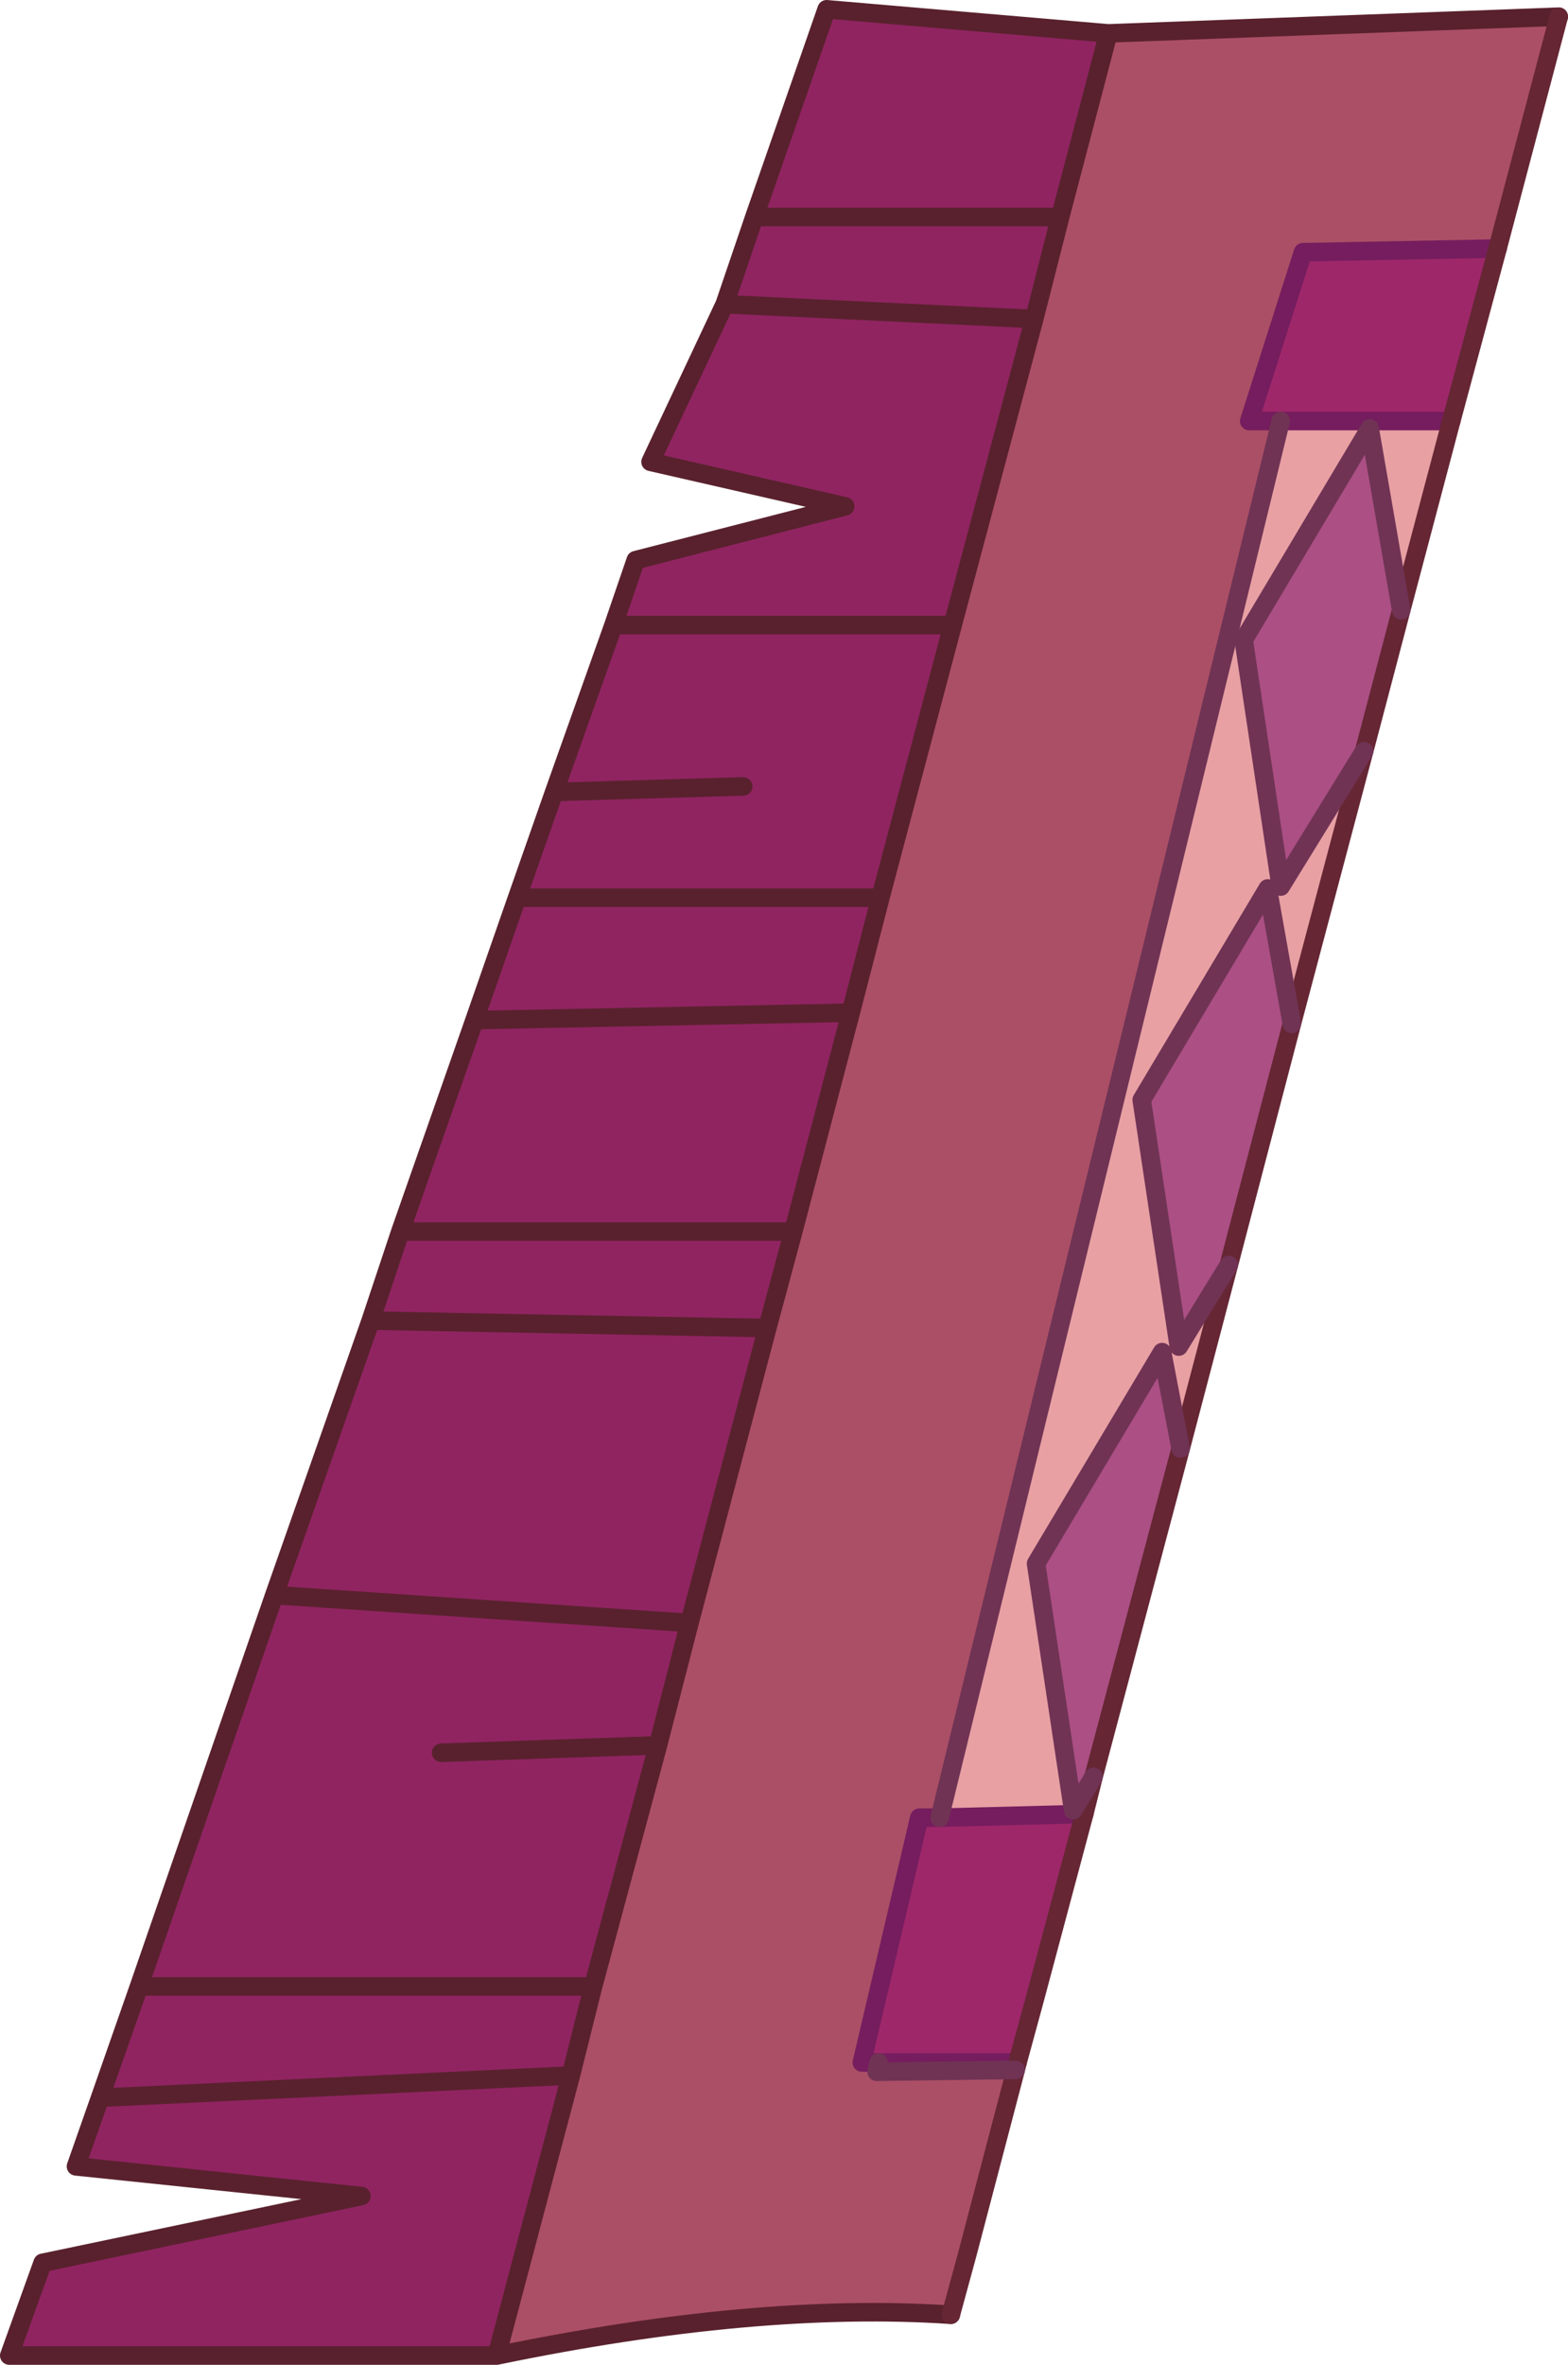
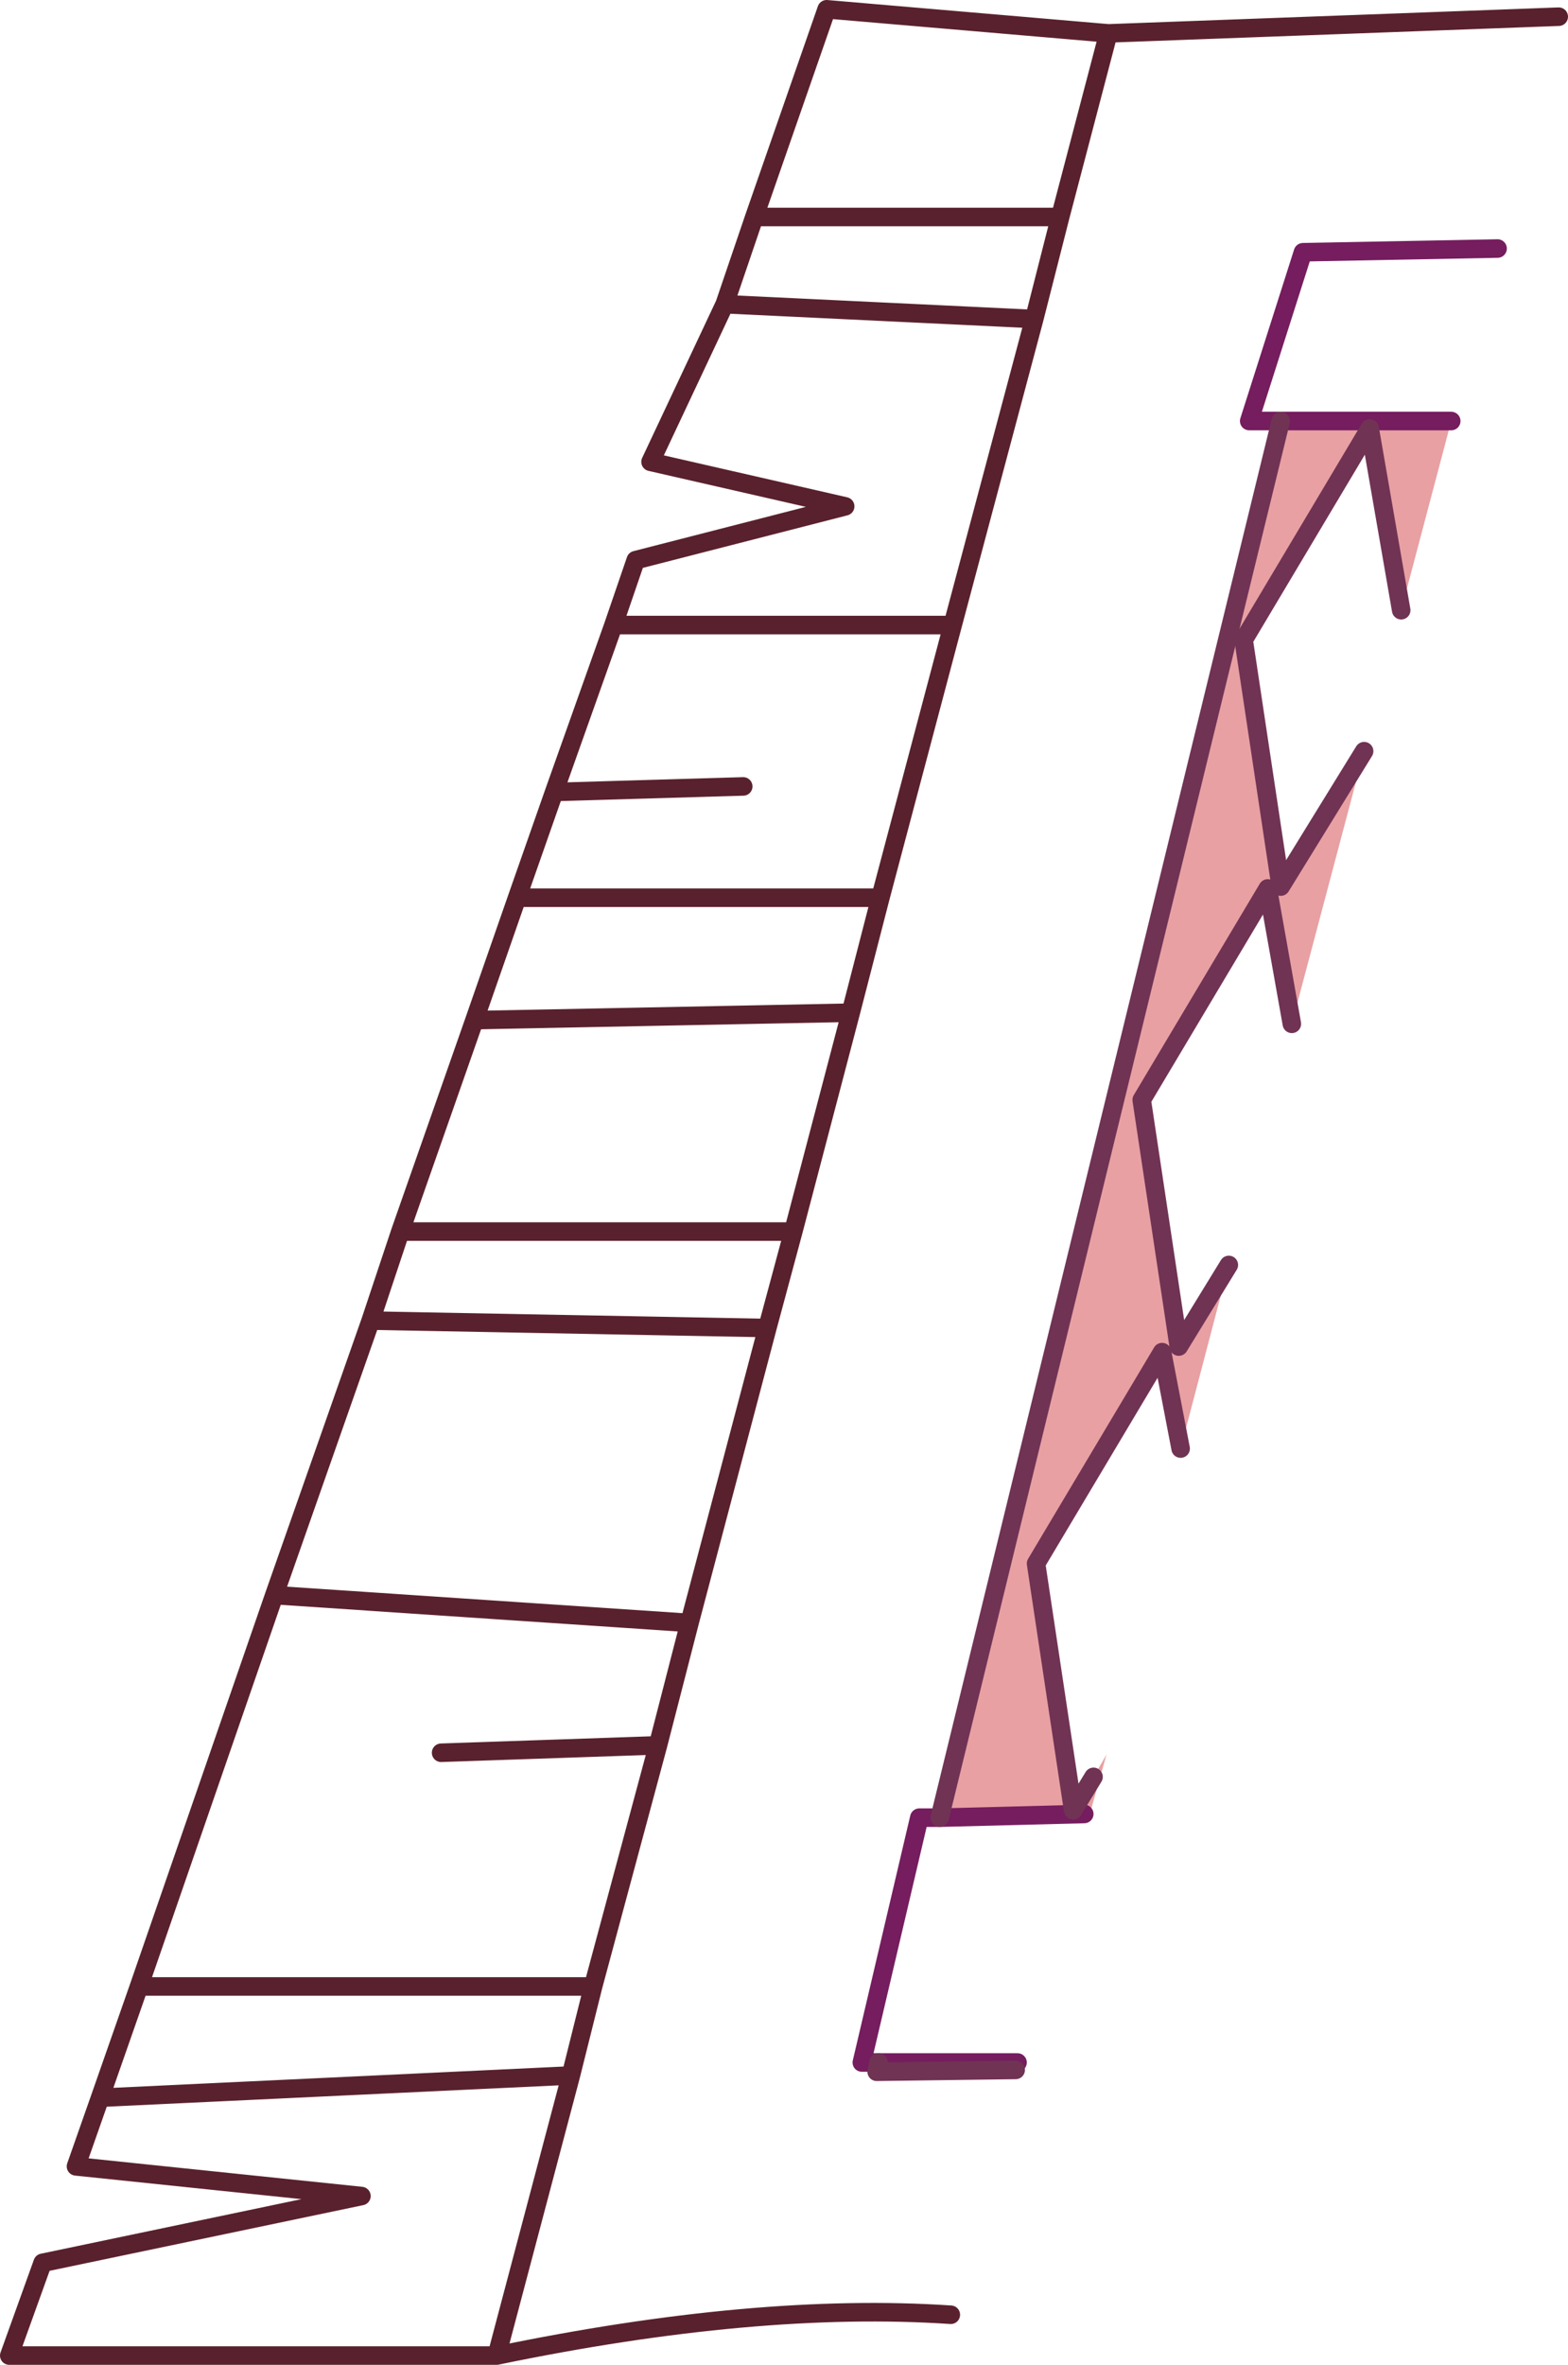
<svg xmlns="http://www.w3.org/2000/svg" height="63.75px" width="42.3px">
  <g transform="matrix(1.0, 0.0, 0.0, 1.0, 21.15, 31.85)">
-     <path d="M19.25 -25.15 L14.0 -25.05 12.55 -20.5 13.4 -20.5 4.2 17.15 3.65 17.15 2.1 23.75 2.55 23.75 2.5 24.0 6.25 23.95 4.95 28.9 4.5 30.55 Q-0.75 30.2 -7.75 31.65 L-5.75 24.1 -5.15 21.7 -3.4 15.2 -2.55 11.9 -0.45 3.95 0.25 1.35 1.8 -4.55 2.6 -7.65 4.55 -15.0 6.75 -23.25 7.45 -26.0 8.75 -30.95 20.9 -31.4 19.25 -25.15" fill="#ab4f66" fill-rule="evenodd" stroke="none" />
-     <path d="M13.4 -20.5 L12.55 -20.5 14.0 -25.05 19.25 -25.15 18.0 -20.5 13.4 -20.5 M2.55 23.75 L2.1 23.75 3.65 17.15 4.2 17.15 8.1 17.05 8.25 17.05 6.75 22.1 6.3 23.75 2.55 23.75 M6.75 22.1 L8.1 17.05 6.75 22.1" fill="#9e276a" fill-rule="evenodd" stroke="none" />
-     <path d="M8.75 -30.95 L7.45 -26.0 6.75 -23.25 4.55 -15.0 2.6 -7.65 1.8 -4.55 0.25 1.35 -0.45 3.95 -2.55 11.9 -3.4 15.2 -5.15 21.7 -5.75 24.1 -7.75 31.65 -20.9 31.65 -20.0 29.15 -11.4 27.35 -19.1 26.55 -18.45 24.7 -17.4 21.7 -13.75 11.15 -11.15 3.75 -10.35 1.35 -8.35 -4.35 -7.2 -7.65 -6.2 -10.5 -4.6 -15.0 -4.0 -16.75 1.65 -18.2 -3.6 -19.4 -1.6 -23.65 -0.8 -26.0 1.15 -31.6 8.75 -30.95 M7.45 -26.0 L-0.8 -26.0 7.45 -26.0 M-2.55 11.9 L-13.75 11.15 -2.55 11.9 M-0.45 3.95 L-11.15 3.75 -0.45 3.95 M-1.1 -10.65 L-6.2 -10.5 -1.1 -10.65 M-1.6 -23.65 L6.75 -23.25 -1.6 -23.65 M2.6 -7.65 L-7.2 -7.65 2.6 -7.65 M0.25 1.35 L-10.35 1.35 0.25 1.35 M1.8 -4.55 L-8.35 -4.35 1.8 -4.55 M4.55 -15.0 L-4.6 -15.0 4.55 -15.0 M-5.15 21.7 L-17.4 21.7 -5.15 21.7 M-5.75 24.1 L-18.45 24.7 -5.75 24.1 M-3.4 15.2 L-9.25 15.4 -3.4 15.2" fill="#902461" fill-rule="evenodd" stroke="none" />
-     <path d="M16.65 -15.4 L15.65 -11.6 13.4 -7.95 12.4 -14.6 15.8 -20.3 16.65 -15.4 M13.7 -4.25 L12.0 2.25 10.65 4.45 9.65 -2.2 13.05 -7.9 13.7 -4.25 M10.7 7.2 L8.35 16.05 7.8 16.95 6.8 10.3 10.2 4.6 10.7 7.2" fill="#ab4f84" fill-rule="evenodd" stroke="none" />
    <path d="M6.25 23.95 L2.5 24.0 2.55 23.75 6.3 23.75 6.25 23.95 M4.2 17.15 L13.4 -20.5 18.0 -20.5 16.65 -15.4 15.8 -20.3 12.4 -14.6 13.4 -7.95 15.65 -11.6 13.7 -4.25 13.05 -7.9 9.65 -2.2 10.65 4.45 12.0 2.25 10.7 7.2 10.2 4.6 6.8 10.3 7.8 16.95 8.35 16.05 8.7 15.45 8.25 17.05 8.1 17.05 4.2 17.15 M8.1 17.05 L8.35 16.05 8.1 17.05" fill="#e8a0a3" fill-rule="evenodd" stroke="none" />
    <path d="M13.4 -20.5 L12.55 -20.5 14.0 -25.05 19.25 -25.15 M2.55 23.75 L2.1 23.75 3.65 17.15 4.2 17.15 8.1 17.05 M13.4 -20.5 L18.0 -20.5 M6.3 23.75 L2.55 23.75" fill="none" stroke="#751d5e" stroke-linecap="round" stroke-linejoin="round" stroke-width="0.5" />
    <path d="M20.9 -31.4 L8.75 -30.95 7.45 -26.0 6.75 -23.25 4.55 -15.0 2.6 -7.65 1.8 -4.55 0.25 1.35 -0.45 3.95 -2.55 11.9 -3.4 15.2 -5.15 21.7 -5.75 24.1 -7.75 31.65 Q-0.75 30.2 4.5 30.55 M8.75 -30.95 L1.15 -31.6 -0.8 -26.0 7.45 -26.0 M-7.75 31.65 L-20.9 31.65 -20.0 29.15 -11.4 27.35 -19.1 26.55 -18.45 24.7 -17.4 21.7 -13.75 11.15 -11.15 3.75 -10.35 1.35 -8.35 -4.35 -7.2 -7.65 -6.2 -10.5 -4.6 -15.0 -4.0 -16.75 1.65 -18.2 -3.6 -19.4 -1.6 -23.65 -0.8 -26.0 M-6.2 -10.5 L-1.1 -10.65 M-11.15 3.75 L-0.45 3.95 M-13.75 11.15 L-2.55 11.9 M-4.6 -15.0 L4.55 -15.0 M-8.35 -4.35 L1.8 -4.55 M-10.35 1.35 L0.25 1.35 M-7.2 -7.65 L2.6 -7.65 M6.75 -23.25 L-1.6 -23.65 M-9.25 15.4 L-3.4 15.2 M-18.45 24.7 L-5.75 24.1 M-17.4 21.7 L-5.15 21.7" fill="none" stroke="#59212d" stroke-linecap="round" stroke-linejoin="round" stroke-width="0.5" />
-     <path d="M19.25 -25.15 L20.9 -31.4 M4.5 30.55 L4.95 28.9 6.25 23.95 6.3 23.75 6.75 22.1 8.1 17.05 8.35 16.05 10.7 7.2 12.0 2.25 13.7 -4.25 15.65 -11.6 16.65 -15.4 18.0 -20.5 19.25 -25.15" fill="none" stroke="#662634" stroke-linecap="round" stroke-linejoin="round" stroke-width="0.5" />
    <path d="M15.65 -11.6 L13.4 -7.95 12.4 -14.6 15.8 -20.3 16.65 -15.4 M13.7 -4.25 L13.05 -7.9 9.65 -2.2 10.65 4.45 12.0 2.25 M10.7 7.2 L10.2 4.6 6.8 10.3 7.8 16.95 8.35 16.05" fill="none" stroke="#703354" stroke-linecap="round" stroke-linejoin="round" stroke-width="0.5" />
    <path d="M6.25 23.95 L2.5 24.0 2.55 23.75 M4.2 17.15 L13.4 -20.5 Z" fill="none" stroke="#703354" stroke-linecap="round" stroke-linejoin="round" stroke-width="0.5" />
  </g>
</svg>